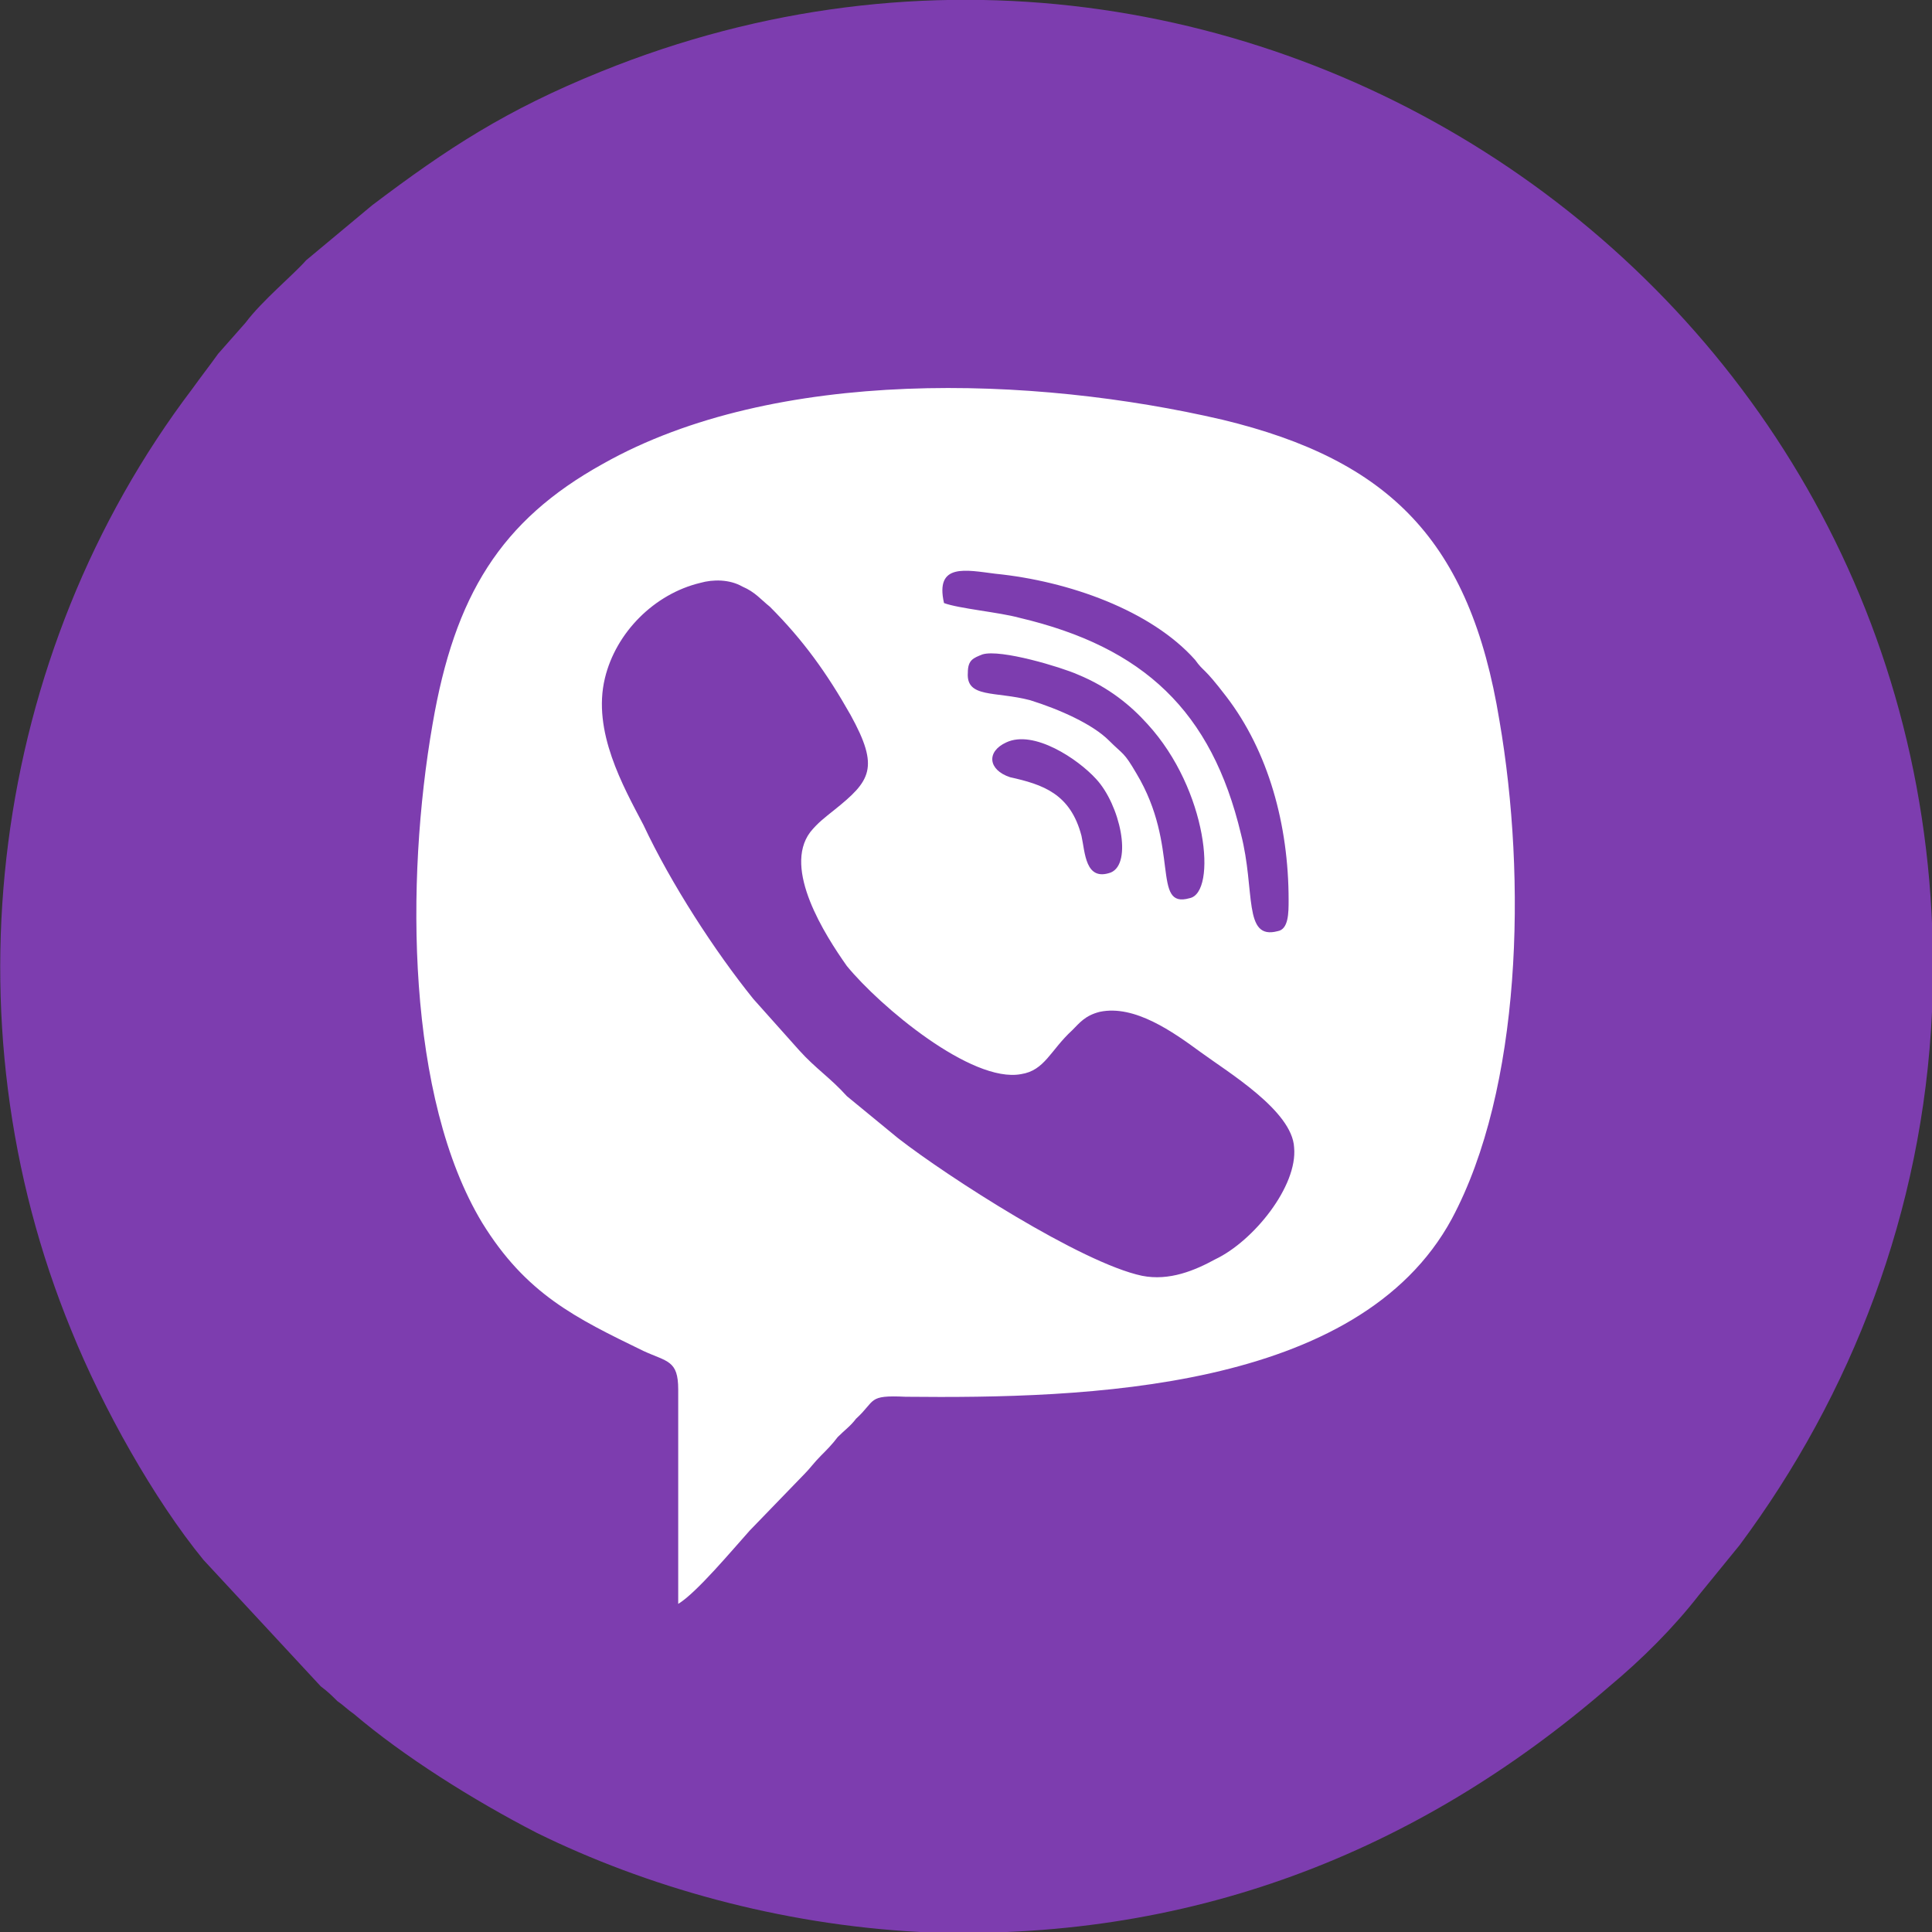
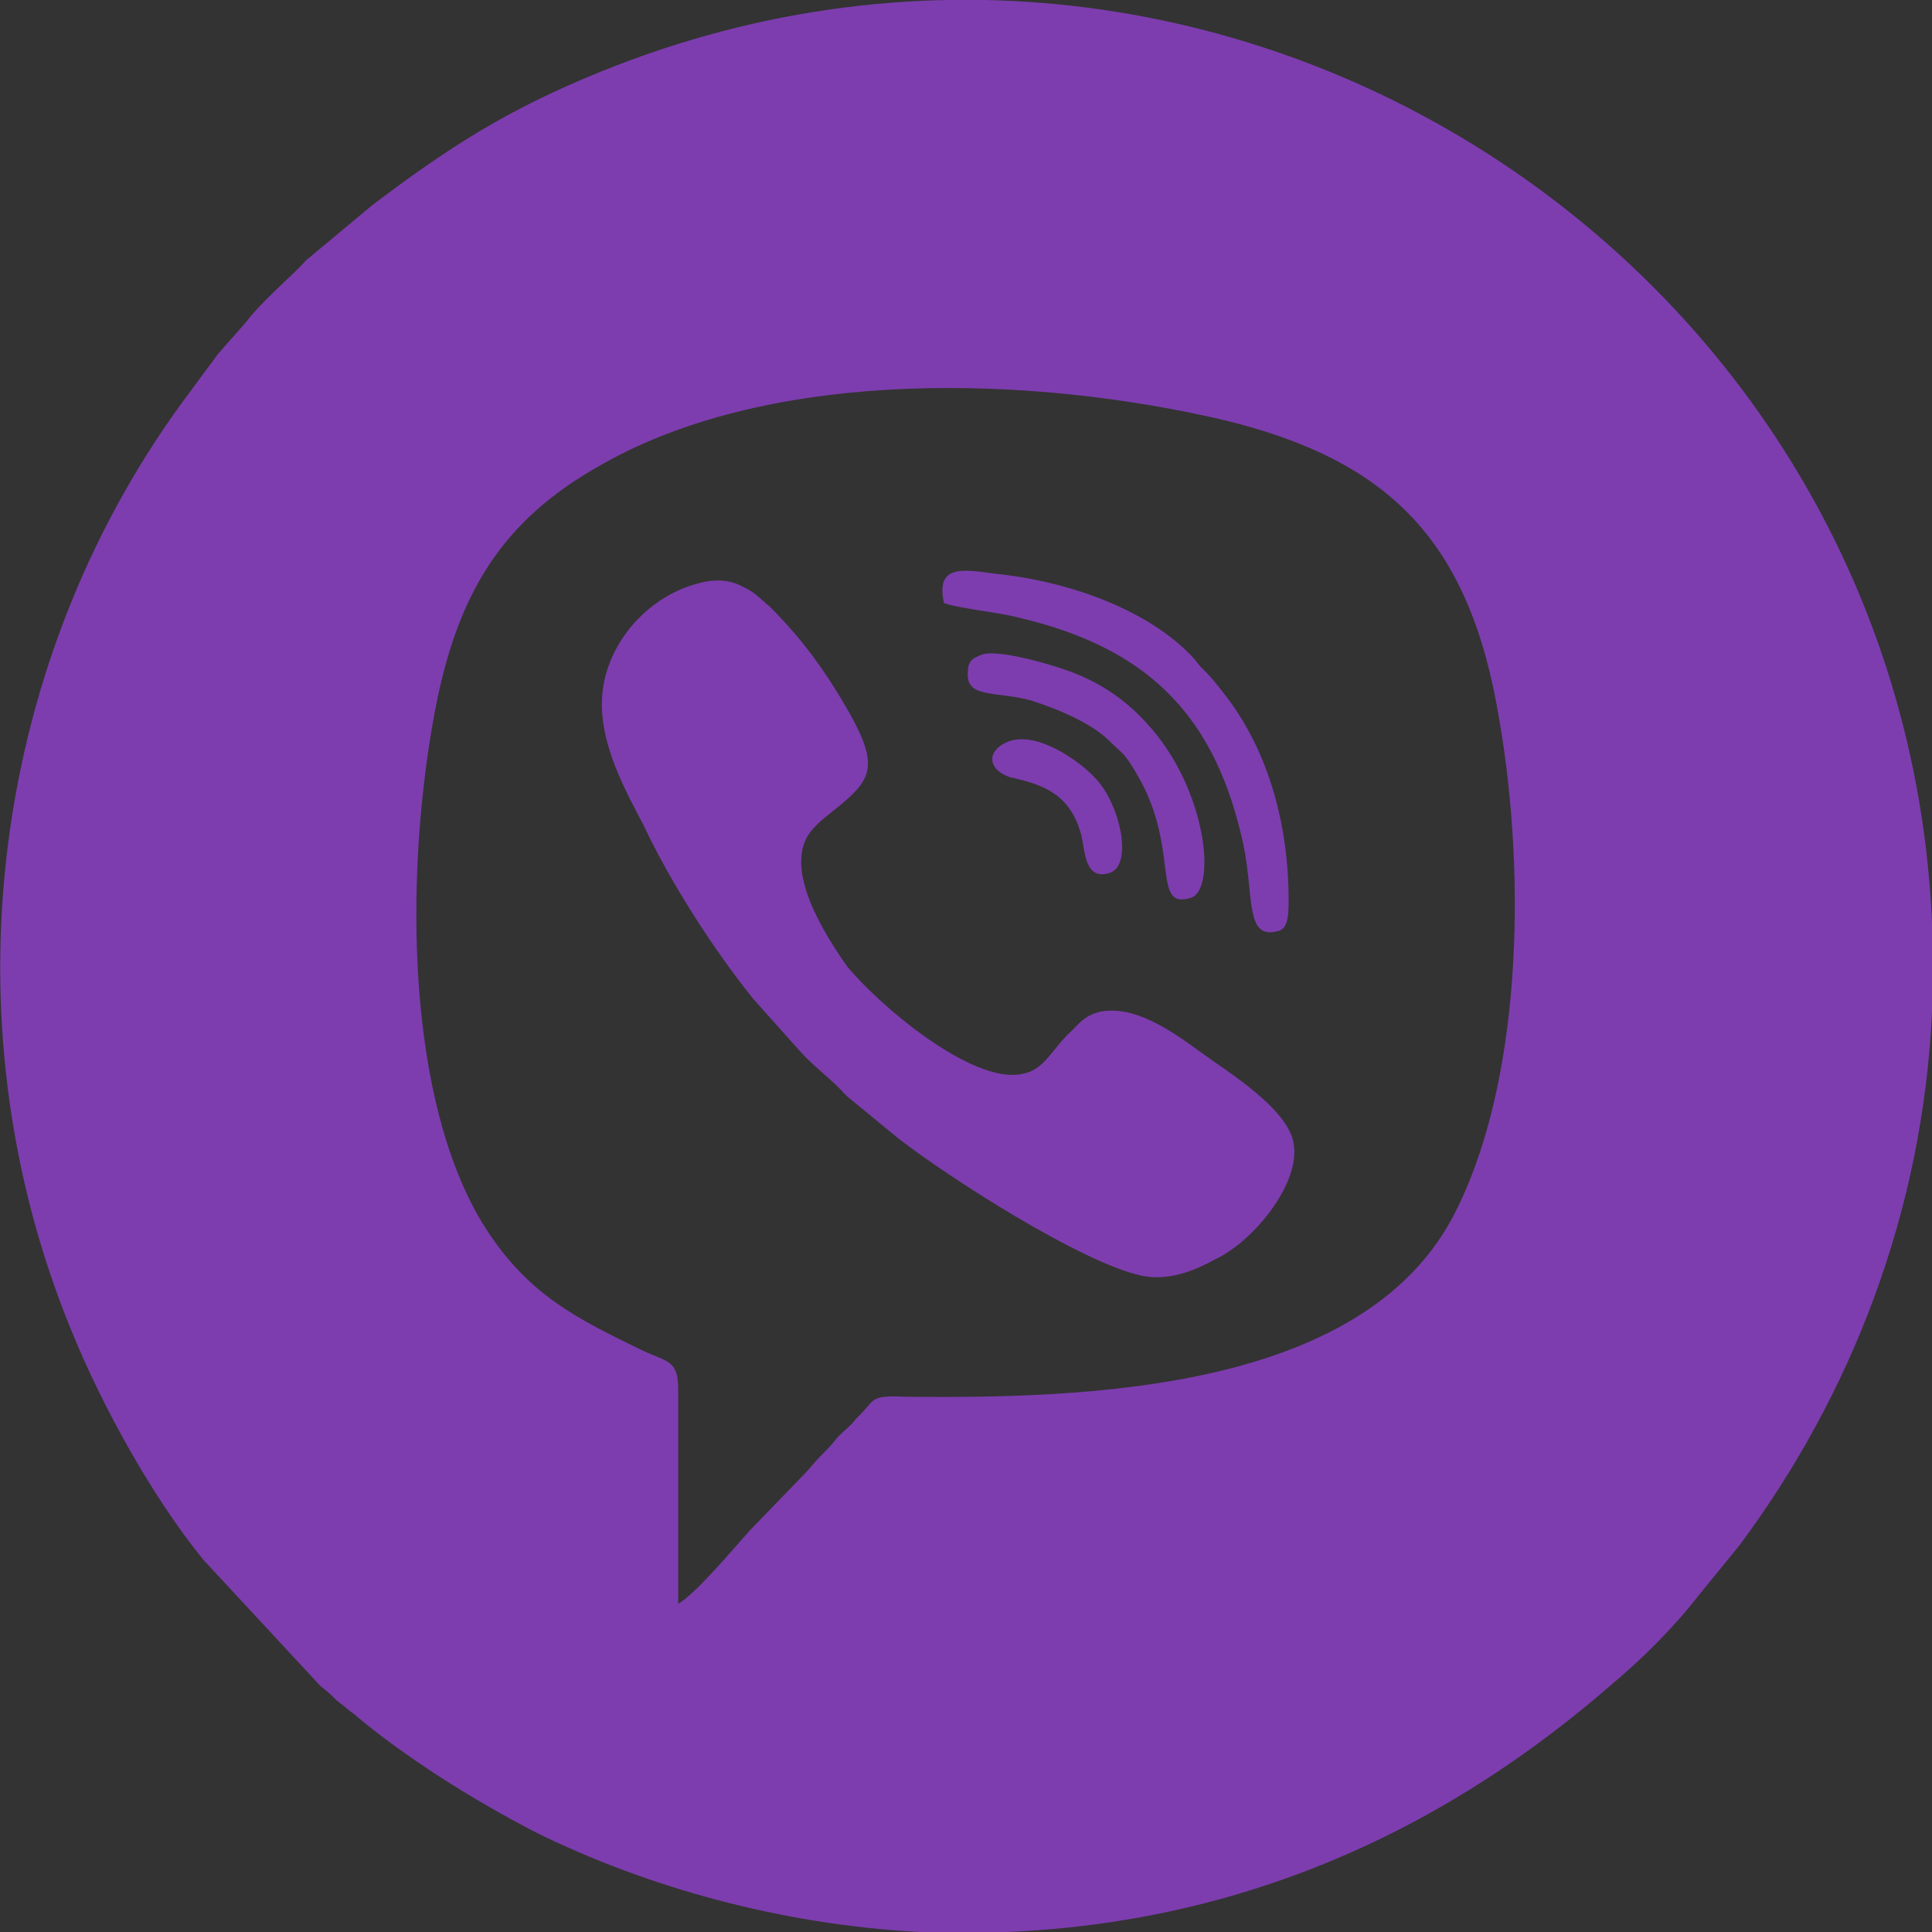
<svg xmlns="http://www.w3.org/2000/svg" xml:space="preserve" width="35px" height="35px" version="1.1" shape-rendering="geometricPrecision" text-rendering="geometricPrecision" image-rendering="optimizeQuality" fill-rule="evenodd" clip-rule="evenodd" viewBox="0 0 10540 10540">
  <rect x="0" y="0" width="10540" height="10540" fill="#333333" stroke="none" />
  <g id="Layer_x0020_1">
-     <circle fill="white" cx="5270" cy="5340" r="5190" />
    <path fill="#7D3DAF" d="M5490 4050c150,-70 390,90 490,200 130,140 200,460 80,510 -140,50 -140,-110 -160,-200 -60,-230 -210,-280 -390,-320 -120,-40 -130,-140 -20,-190zm-1790 4700l0 -1170c0,-160 -60,-150 -190,-210 -370,-180 -640,-310 -880,-700 -410,-680 -420,-1860 -270,-2720 120,-700 370,-1110 930,-1420 940,-530 2350,-480 3380,-240 910,220 1350,660 1510,1640 150,870 120,2010 -260,2720 -510,940 -2000,980 -2980,970 -210,-10 -160,20 -270,120 -30,40 -60,60 -100,100 -30,40 -60,70 -90,100 -40,40 -60,70 -90,100l-300 310c-90,100 -290,340 -390,400zm120 -5570c70,-20 160,-20 230,20 70,30 100,70 150,110 180,180 310,360 440,590 160,290 110,360 -90,520 -50,40 -90,70 -130,120 -150,200 80,560 200,730 180,220 680,640 950,590 130,-20 160,-130 280,-240 40,-40 70,-80 150,-100 190,-40 400,110 550,220 150,110 500,320 510,520 20,210 -220,510 -430,610 -110,60 -250,120 -400,90 -330,-70 -1060,-540 -1330,-750l-280 -230c-90,-100 -170,-150 -260,-250l-250 -280c-210,-260 -450,-630 -600,-950 -110,-210 -280,-510 -210,-800 60,-250 270,-460 520,-520zm2440 770c330,360 380,920 230,950 -210,60 -50,-280 -290,-680 -70,-120 -70,-100 -150,-180 -90,-90 -270,-170 -430,-220 -190,-50 -350,-10 -340,-150 0,-70 30,-80 80,-100 100,-30 430,70 520,110 170,70 290,170 380,270zm-1110 -660c-50,-220 120,-180 280,-160 400,40 850,200 1090,470 50,70 40,30 170,200 230,300 340,700 340,1110 0,70 0,160 -60,170 -190,50 -120,-220 -200,-530 -160,-670 -530,-1020 -1210,-1180 -110,-30 -330,-50 -410,-80zm5390 2230c170,-3890 -3730,-6560 -7260,-5130 -520,210 -840,420 -1250,730l-360 300c-70,80 -240,220 -330,340l-150 170c-50,70 -90,120 -140,190 -1100,1450 -1360,3440 -660,5140 170,420 450,920 720,1250l640 690c40,30 60,50 90,80 30,20 60,50 90,70 270,230 650,470 1000,650 590,290 1320,500 2090,540 1460,60 2710,-430 3760,-1340 180,-150 350,-320 490,-500l220 -270c610,-820 1000,-1820 1050,-2910z" />
  </g>
</svg>